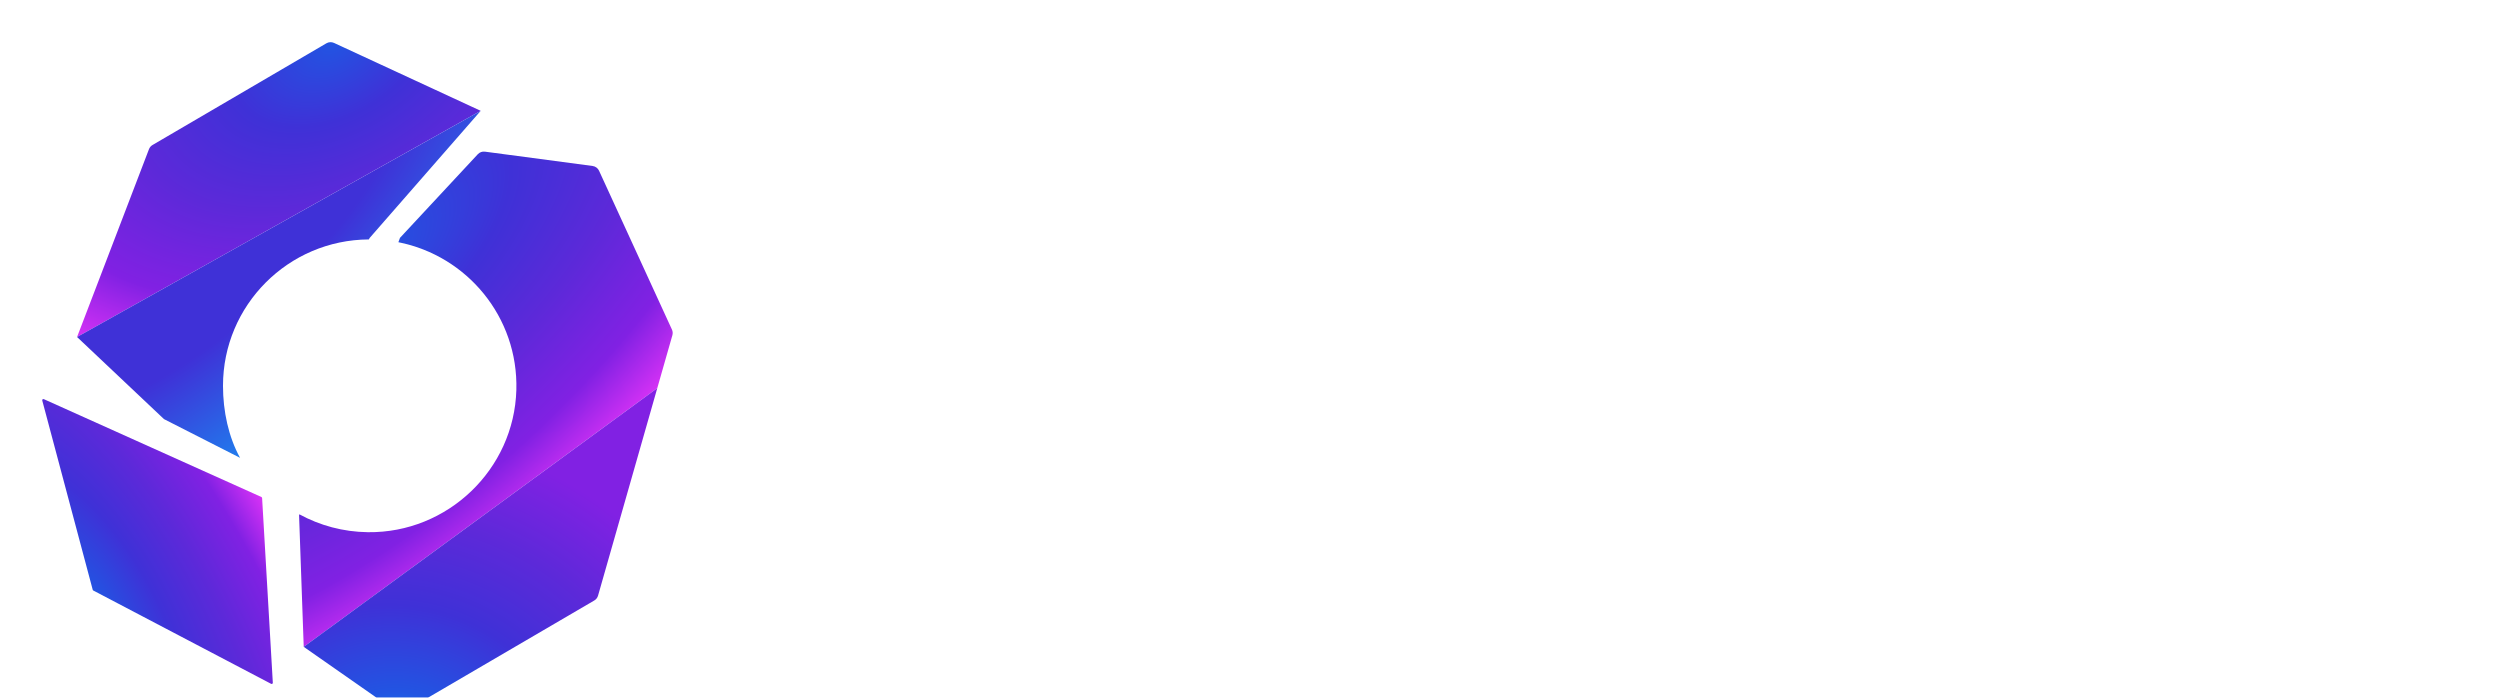
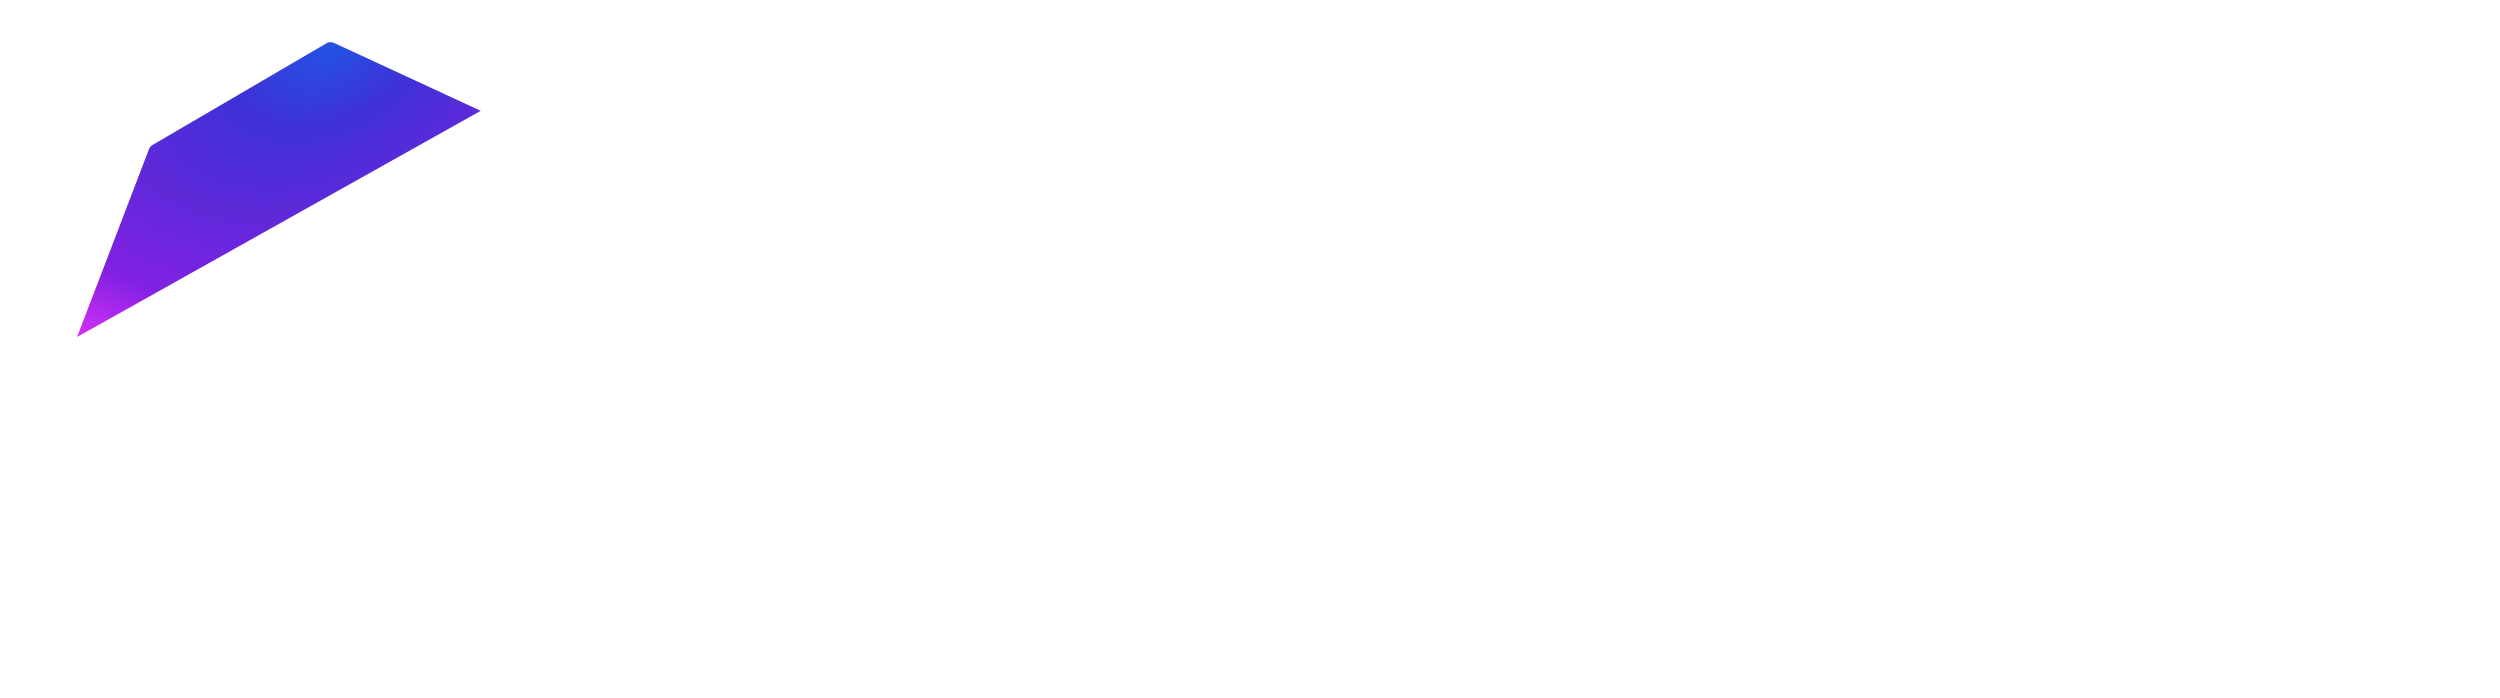
<svg xmlns="http://www.w3.org/2000/svg" width="172" height="48" viewBox="0 0 172 48" fill="none">
  <g clip-path="url(#clip0_52_17)">
    <g filter="url(#filter0_d_52_17)">
      <path d="M31.072 5.625L3.302 21.186L8.25 8.262C8.296 8.141 8.382 8.041 8.493 7.976L20.456 0.979C20.616 0.885 20.812 0.875 20.981 0.953L31.072 5.625Z" fill="url(#paint0_radial_52_17)" />
-       <path d="M31.072 5.625L23.436 14.367L23.373 14.473C17.828 14.505 13.342 19.002 13.342 24.544C13.342 26.299 13.724 28.063 14.517 29.5L9.283 26.835L3.302 21.186L31.072 5.625Z" fill="url(#paint1_radial_52_17)" />
-       <path d="M15.987 32.195L1.016 25.462C0.955 25.435 0.889 25.49 0.907 25.555L4.379 38.578C4.384 38.599 4.399 38.617 4.419 38.628L16.654 45.048C16.708 45.077 16.773 45.036 16.77 44.974L16.033 32.265C16.031 32.235 16.014 32.209 15.986 32.197L15.987 32.195Z" fill="url(#paint2_radial_52_17)" />
-       <path d="M44.259 21.067L43.221 24.703L18.896 42.503L18.576 33.444L18.597 33.385C20.001 34.151 21.606 34.594 23.314 34.615C28.795 34.679 33.372 30.299 33.525 24.831C33.665 19.815 30.129 15.598 25.409 14.664L25.518 14.365L30.873 8.61C30.998 8.476 31.18 8.41 31.363 8.434L38.773 9.42C38.967 9.446 39.132 9.568 39.214 9.745L44.231 20.677C44.287 20.799 44.297 20.938 44.26 21.067H44.259Z" fill="url(#paint3_radial_52_17)" />
-       <path d="M43.221 24.704L39.145 38.981C39.106 39.12 39.013 39.24 38.887 39.313L25.831 46.944C25.64 47.056 25.401 47.046 25.22 46.919L18.896 42.502L43.221 24.703V24.704Z" fill="url(#paint4_radial_52_17)" />
    </g>
-     <path d="M58.458 29.695C52.825 29.695 50.411 27.446 50.411 23.094C50.411 18.761 52.825 16.53 58.458 16.53C64.073 16.53 66.505 18.779 66.505 23.094C66.505 27.428 64.073 29.695 58.458 29.695ZM58.458 26.294C61.585 26.294 62.482 25.069 62.482 23.094C62.482 21.138 61.604 19.931 58.458 19.931C55.331 19.931 54.434 21.119 54.434 23.094C54.434 25.087 55.349 26.294 58.458 26.294ZM82.106 22.454C83.222 23.186 83.971 24.32 83.971 25.746C83.971 27.885 82.709 29.513 79.801 29.513H68.096V16.713H79.308C82.216 16.713 83.112 18.102 83.112 20.022C83.112 20.882 82.728 21.741 82.106 22.454ZM72.12 19.456V21.467H77.716C78.411 21.467 79.088 21.467 79.088 20.461C79.088 19.456 78.411 19.456 77.716 19.456H72.12ZM78.576 26.514C79.271 26.514 79.948 26.514 79.948 25.49C79.948 24.484 79.271 24.484 78.576 24.484H72.12V26.514H78.576ZM89.533 26.111H98.678V29.513H85.51V16.713H89.533V26.111ZM104.357 16.713V29.513H100.333V16.713H104.357ZM119.016 16.713H123.479L117.535 29.513H111.774L105.811 16.713H110.274L114.645 26.697L119.016 16.713ZM128.807 16.713V29.513H124.783V16.713H128.807ZM146.735 23.094C146.735 27.538 144.302 29.695 138.688 29.695C133.055 29.695 130.641 27.556 130.641 23.094V16.713H134.664V23.094C134.664 24.667 135.158 26.294 138.688 26.294C142.218 26.294 142.712 24.649 142.712 23.094V16.713H146.735V23.094ZM168.124 16.713V29.513H164.101V22.052L159.694 29.513H156.95L152.542 22.034V29.513H148.518V16.713H153.676L158.34 24.886L162.986 16.713H168.124Z" fill="white" />
  </g>
  <defs>
    <filter id="filter0_d_52_17" x="0.904" y="0.901" width="47.378" height="50.121" filterUnits="userSpaceOnUse" color-interpolation-filters="sRGB">
      <feFlood flood-opacity="0" result="BackgroundImageFix" />
      <feColorMatrix in="SourceAlpha" type="matrix" values="0 0 0 0 0 0 0 0 0 0 0 0 0 0 0 0 0 0 127 0" result="hardAlpha" />
      <feOffset dx="2" dy="2" />
      <feGaussianBlur stdDeviation="1" />
      <feComposite in2="hardAlpha" operator="out" />
      <feColorMatrix type="matrix" values="0 0 0 0 0 0 0 0 0 0 0 0 0 0 0 0 0 0 0.25 0" />
      <feBlend mode="normal" in2="BackgroundImageFix" result="effect1_dropShadow_52_17" />
      <feBlend mode="normal" in="SourceGraphic" in2="effect1_dropShadow_52_17" result="shape" />
    </filter>
    <radialGradient id="paint0_radial_52_17" cx="0" cy="0" r="1" gradientUnits="userSpaceOnUse" gradientTransform="translate(20.925 0.935) rotate(148.729) scale(30.492 20.117)">
      <stop stop-color="#2254E2" />
      <stop offset="0.25" stop-color="#3F31D7" />
      <stop offset="0.5" stop-color="#5D29D9" />
      <stop offset="0.75" stop-color="#8121E3" />
      <stop offset="1" stop-color="#F437FC" />
    </radialGradient>
    <radialGradient id="paint1_radial_52_17" cx="0" cy="0" r="1" gradientUnits="userSpaceOnUse" gradientTransform="translate(11.667 14.638) rotate(49.538) scale(19.533 54.823)">
      <stop offset="0.314" stop-color="#3F31D7" />
      <stop offset="1" stop-color="#07BAFF" />
    </radialGradient>
    <radialGradient id="paint2_radial_52_17" cx="0" cy="0" r="1" gradientUnits="userSpaceOnUse" gradientTransform="translate(4.656 39.036) rotate(-30.873) scale(14.124 39.469)">
      <stop stop-color="#2254E2" />
      <stop offset="0.25" stop-color="#3F31D7" />
      <stop offset="0.5" stop-color="#5D29D9" />
      <stop offset="0.75" stop-color="#8121E3" />
      <stop offset="1" stop-color="#F437FC" />
    </radialGradient>
    <radialGradient id="paint3_radial_52_17" cx="0" cy="0" r="1" gradientUnits="userSpaceOnUse" gradientTransform="translate(23.596 15.857) rotate(46.667) scale(21.73 48.003)">
      <stop stop-color="#2254E2" />
      <stop offset="0.25" stop-color="#3F31D7" />
      <stop offset="0.5" stop-color="#5D29D9" />
      <stop offset="0.75" stop-color="#8121E3" />
      <stop offset="1" stop-color="#F437FC" />
    </radialGradient>
    <radialGradient id="paint4_radial_52_17" cx="0" cy="0" r="1" gradientUnits="userSpaceOnUse" gradientTransform="translate(25.672 51.571) rotate(-58.093) scale(23.345 25.414)">
      <stop stop-color="#07BAFF" />
      <stop offset="0.25" stop-color="#2254E2" />
      <stop offset="0.5" stop-color="#3F31D7" />
      <stop offset="0.75" stop-color="#5D29D9" />
      <stop offset="1" stop-color="#8121E3" />
    </radialGradient>
    <clipPath id="clip0_52_17">
      <rect width="172" height="48" fill="white" />
    </clipPath>
  </defs>
</svg>